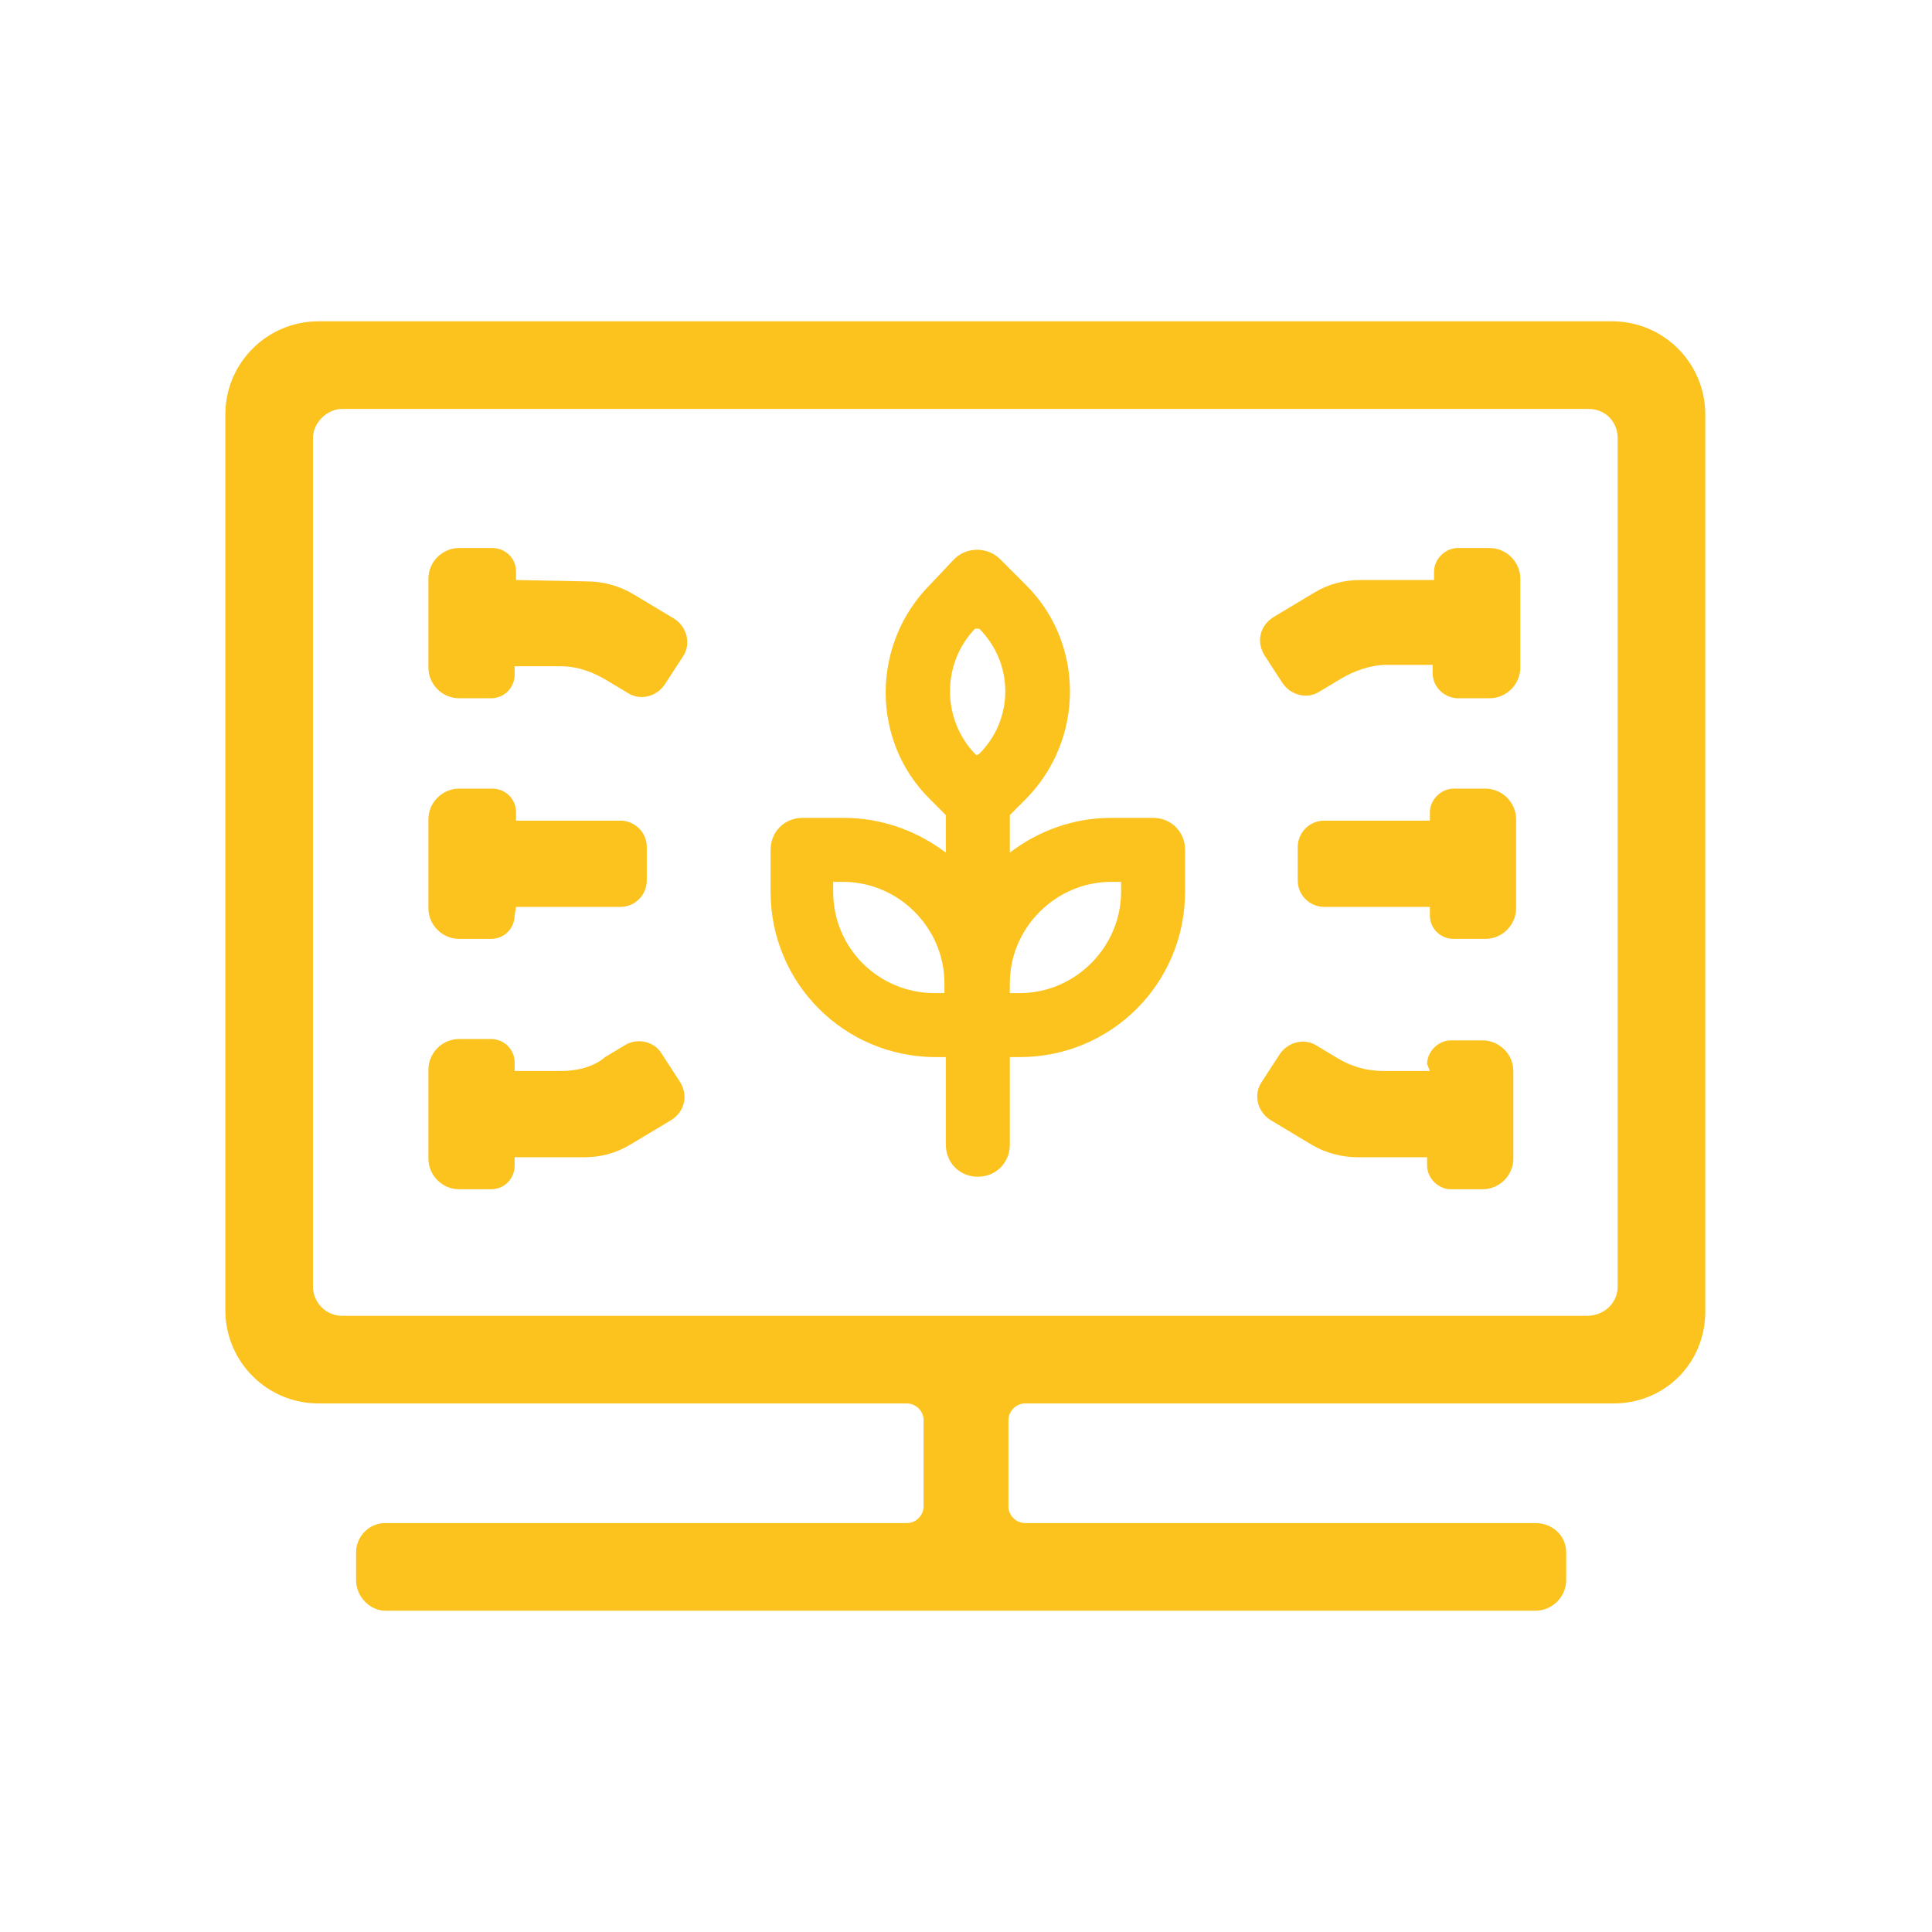
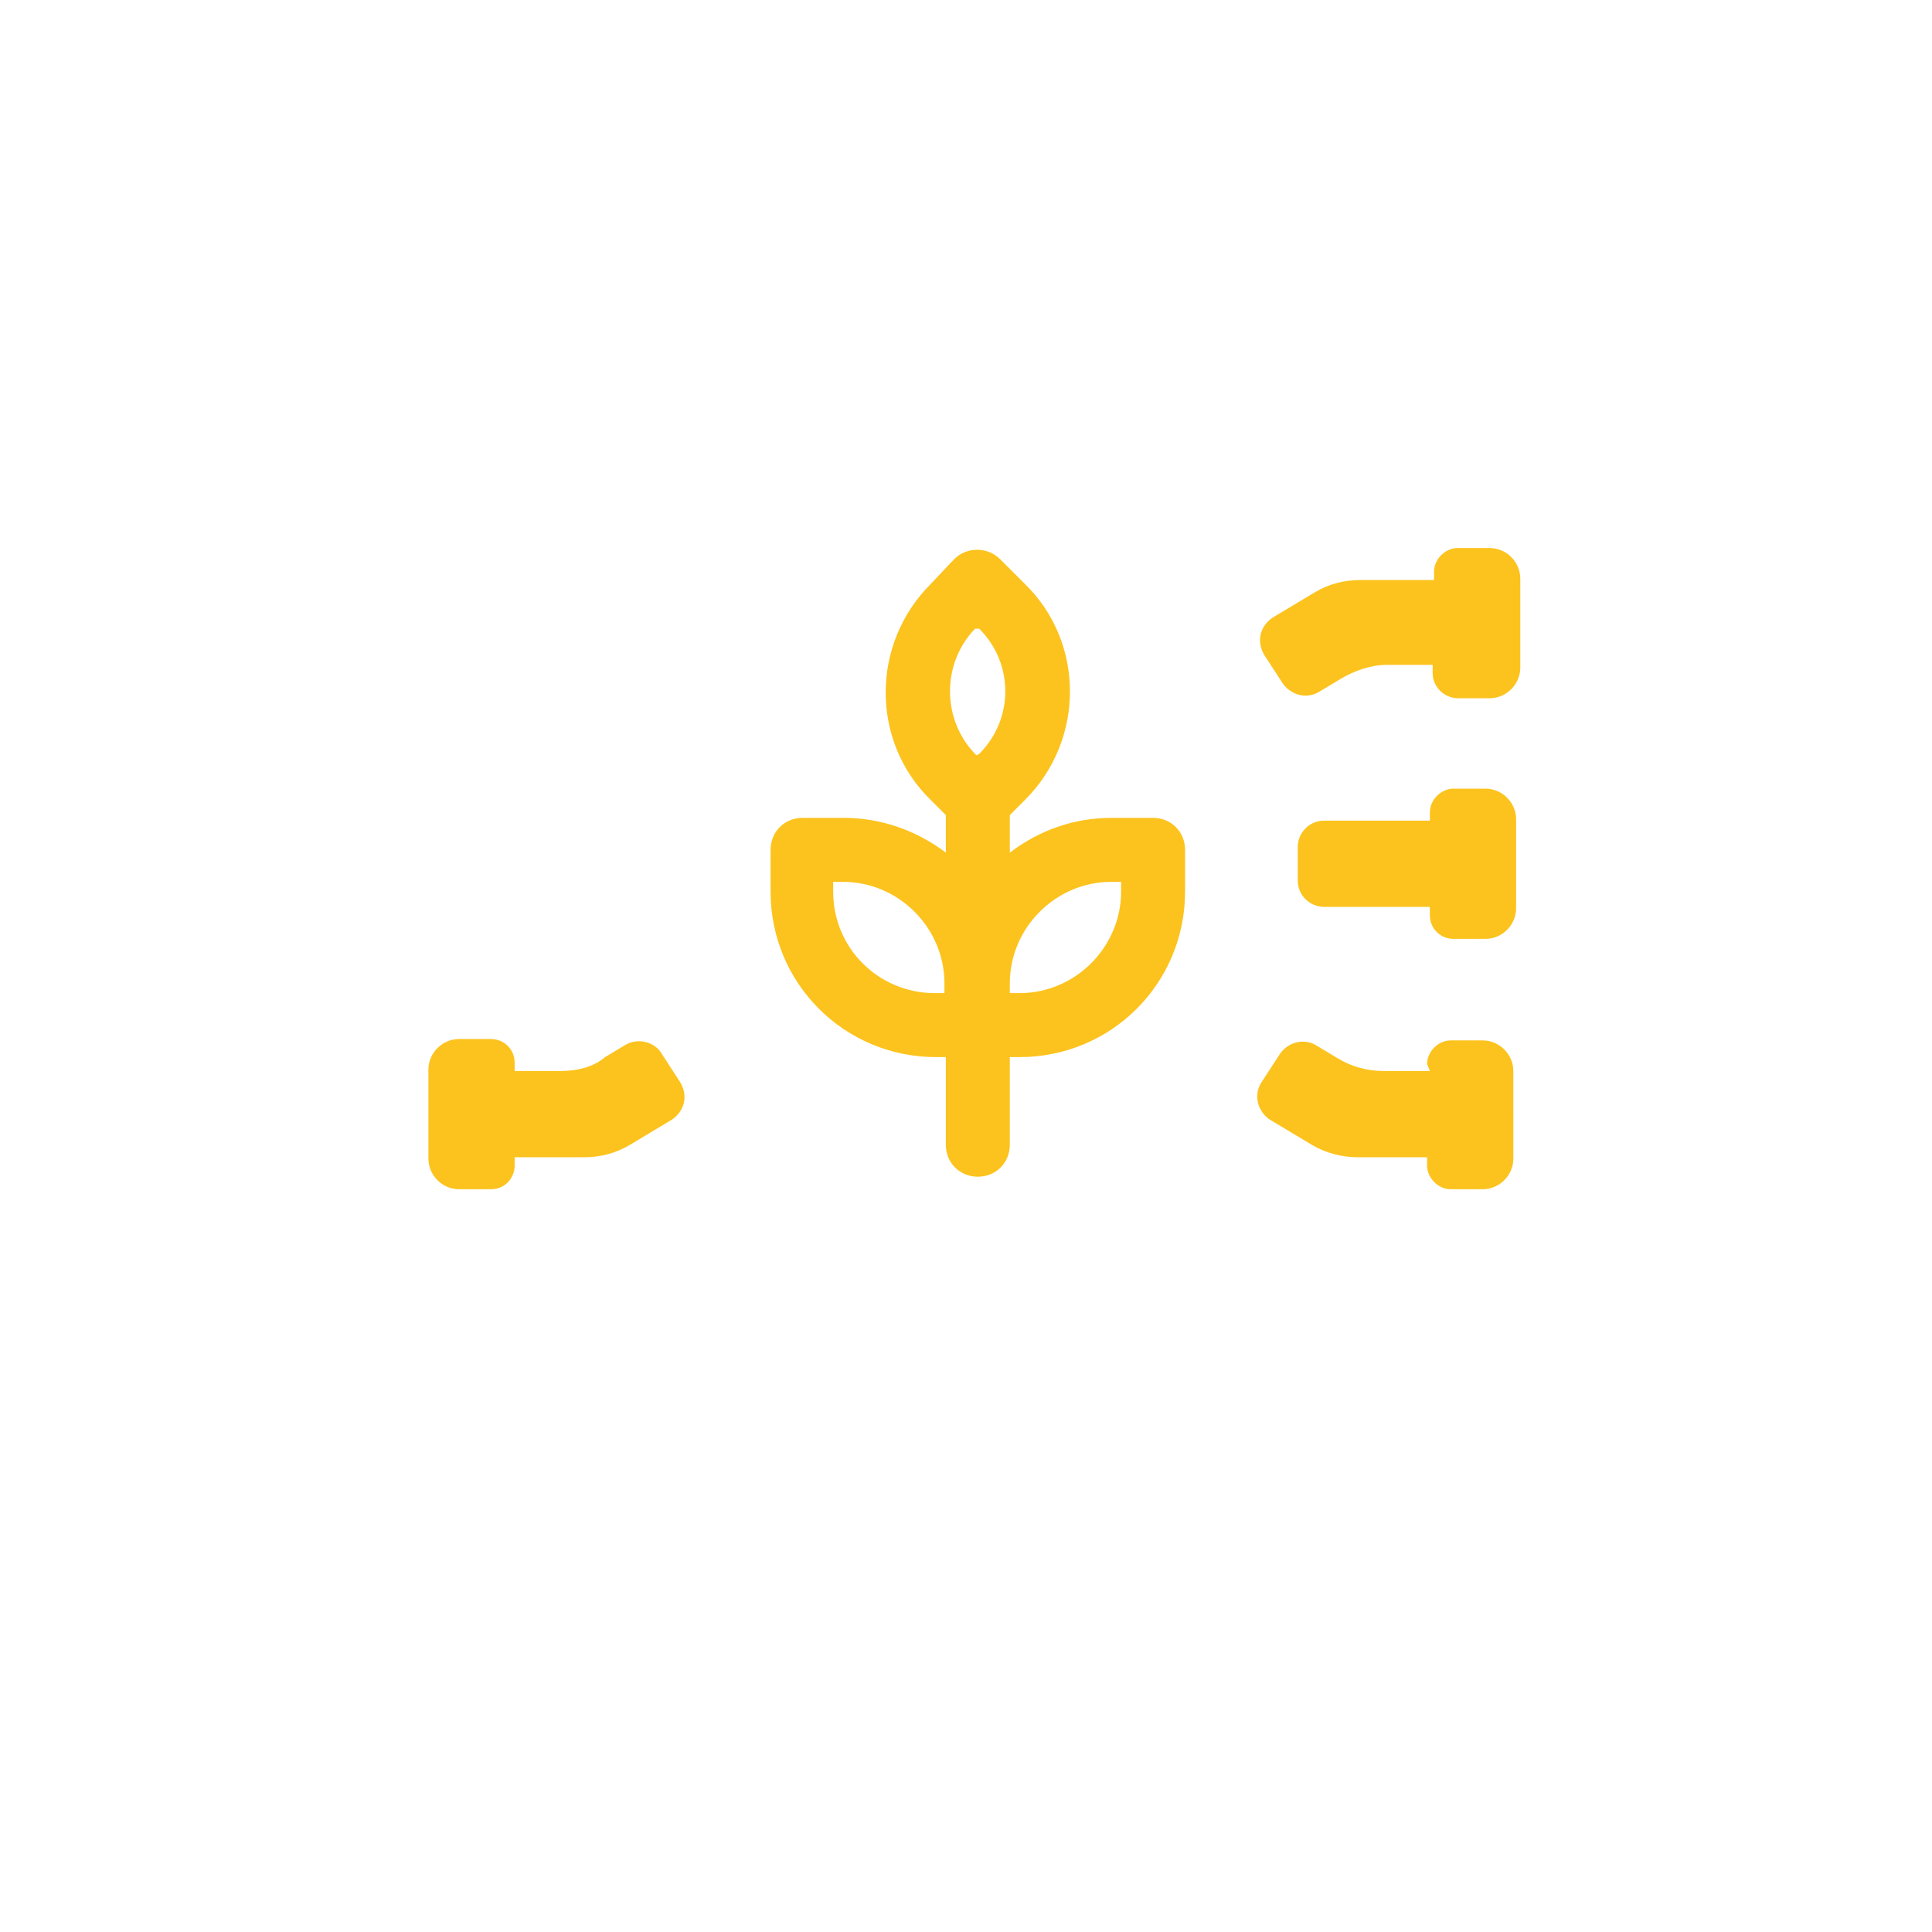
<svg xmlns="http://www.w3.org/2000/svg" version="1.1" id="Livello_1" x="0px" y="0px" viewBox="0 0 138.9 138.9" style="enable-background:new 0 0 138.9 138.9;" xml:space="preserve">
  <style type="text/css">
	.st0{fill:#FCC31E;}
</style>
  <title>icon-feedentity</title>
  <g>
    <g id="Capa_1">
-       <path class="st0" d="M122.6,94.3V29.8c0-3.7-3-6.7-6.7-6.7h-93c-3.7,0-6.7,3-6.7,6.7v64.4c0,3.7,3,6.7,6.7,6.7h42.3    c0.6,0,1.2,0.5,1.2,1.2l0,0v6.2c0,0.6-0.5,1.2-1.2,1.2l0,0H27.7c-1.2,0-2.1,1-2.1,2.1v2c0,1.2,1,2.2,2.1,2.2l0,0h82.7    c1.2,0,2.2-1,2.2-2.2l0,0v-2c0-1.2-1-2.1-2.2-2.1H73.7c-0.6,0-1.2-0.5-1.2-1.2l0,0v-6.2c0-0.6,0.5-1.2,1.2-1.2l0,0H116    C119.7,100.9,122.6,98,122.6,94.3z M24.6,29.4h89.6c1.2,0,2.1,0.9,2.1,2.1l0,0v61c0,1.2-1,2.1-2.2,2.1H24.6c-1.2,0-2.1-1-2.1-2.1    v-61C22.5,30.4,23.5,29.4,24.6,29.4z" />
-       <path class="st0" d="M37.1,41.7v-0.6c0-1-0.8-1.7-1.7-1.7H33c-1.2,0-2.2,1-2.2,2.2V48c0,1.2,1,2.2,2.2,2.2h2.3    c1,0,1.7-0.8,1.7-1.7v-0.6h3.3c1.2,0,2.3,0.4,3.3,1l1.5,0.9c0.9,0.6,2.1,0.3,2.7-0.6l1.3-2c0.6-0.9,0.3-2.1-0.6-2.7l-3-1.8    c-1-0.6-2.2-0.9-3.3-0.9L37.1,41.7z" />
-       <path class="st0" d="M37.1,65.2h7.5c1.1,0,1.9-0.9,1.9-1.9l0,0v-2.4c0-1.1-0.9-1.9-1.9-1.9l0,0h-7.5v-0.6c0-1-0.8-1.7-1.7-1.7H33    c-1.2,0-2.2,1-2.2,2.2l0,0v6.4c0,1.2,1,2.2,2.2,2.2h2.3c1,0,1.7-0.8,1.7-1.7L37.1,65.2L37.1,65.2z" />
      <path class="st0" d="M102.8,41.7h-5c-1.2,0-2.3,0.3-3.3,0.9l-3,1.8c-0.9,0.6-1.2,1.7-0.6,2.7l1.3,2c0.6,0.9,1.8,1.2,2.7,0.6    l1.5-0.9c1-0.6,2.2-1,3.3-1h3.3v0.6c0,0.9,0.7,1.7,1.7,1.8c0,0,0,0,0.1,0h2.3c1.2,0,2.2-1,2.2-2.2l0,0v-6.4c0-1.2-1-2.2-2.2-2.2    l0,0h-2.3c-0.9,0-1.7,0.8-1.7,1.7l0,0v0.6H102.8z" />
      <path class="st0" d="M40.3,77H37v-0.6c0-1-0.8-1.7-1.7-1.7H33c-1.2,0-2.2,1-2.2,2.2l0,0v6.4c0,1.2,1,2.2,2.2,2.2h2.3    c1,0,1.7-0.8,1.7-1.7v-0.6h5c1.2,0,2.3-0.3,3.3-0.9l3-1.8c0.9-0.6,1.2-1.7,0.6-2.7l-1.3-2c-0.5-0.9-1.7-1.2-2.6-0.7l0,0L43.5,76    C42.7,76.7,41.5,77,40.3,77z" />
      <path class="st0" d="M102.8,77h-3.3c-1.2,0-2.3-0.3-3.3-0.9l-1.5-0.9c-0.9-0.6-2.1-0.3-2.7,0.6l0,0l-1.3,2    c-0.6,0.9-0.3,2.1,0.6,2.7l3,1.8c1,0.6,2.2,0.9,3.3,0.9h5v0.6c0,0.9,0.8,1.7,1.7,1.7l0,0h2.3c1.2,0,2.2-1,2.2-2.2l0,0V77    c0-1.2-1-2.2-2.2-2.2l0,0h-2.3c-0.9,0-1.7,0.8-1.7,1.7l0,0L102.8,77z" />
      <path class="st0" d="M102.8,59h-7.6c-1.1,0-1.9,0.9-1.9,1.9v2.4c0,1.1,0.9,1.9,1.9,1.9h7.6v0.6c0,1,0.8,1.7,1.7,1.7h2.3    c1.2,0,2.2-1,2.2-2.2l0,0v-6.4c0-1.2-1-2.2-2.2-2.2l0,0h-2.3c-0.9,0-1.7,0.8-1.7,1.7l0,0V59z" />
      <path class="st0" d="M79.9,58.8c-2.7,0-5.2,0.9-7.3,2.5v-2.7l1.1-1.1c4.3-4.3,4.3-11.3,0-15.5l-1.8-1.8c-0.9-0.9-2.4-0.9-3.3,0    L66.9,42c-4.3,4.3-4.3,11.3,0,15.5l1.1,1.1v2.7c-2.1-1.6-4.7-2.5-7.3-2.5h-3c-1.3,0-2.3,1-2.3,2.3l0,0v3c0,6.6,5.3,11.9,11.9,11.9    H68v6.3c0,1.3,1,2.3,2.3,2.3s2.3-1,2.3-2.3V76h0.7c6.6,0,11.9-5.3,11.9-11.9v-3c0-1.3-1-2.3-2.3-2.3H79.9z M70.1,45.2L70.1,45.2    h0.3c2.5,2.5,2.5,6.5,0,9l-0.2,0.1l-0.1-0.1C67.7,51.7,67.7,47.7,70.1,45.2z M59.9,64.1v-0.7h0.7c4,0,7.3,3.3,7.3,7.3v0.7h-0.7    C63.2,71.4,59.9,68.2,59.9,64.1z M80.6,64.1c0,4-3.3,7.3-7.3,7.3h-0.7v-0.7c0-4,3.3-7.3,7.3-7.3h0.7V64.1z" />
    </g>
  </g>
</svg>